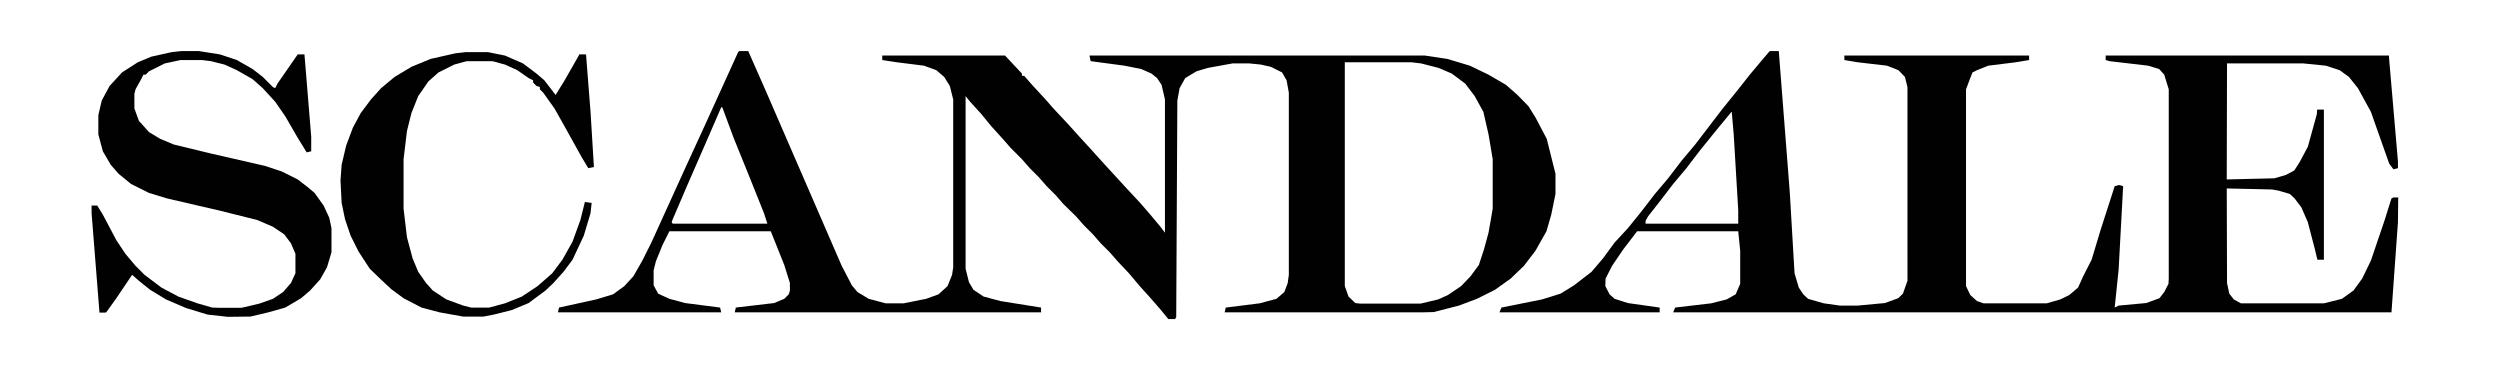
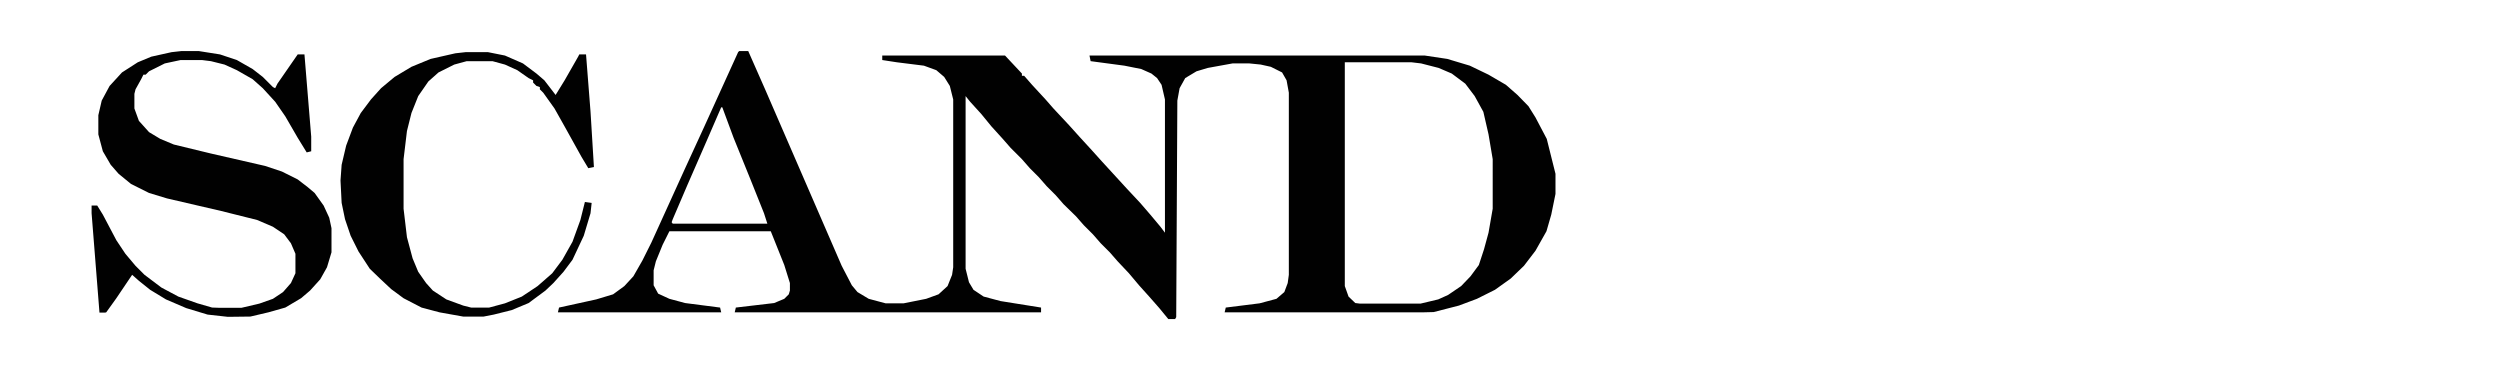
<svg xmlns="http://www.w3.org/2000/svg" version="1.1" id="Layer_1" x="0px" y="0px" width="543px" height="80px" viewBox="0 0 543 80" enable-background="new 0 0 543 80" xml:space="preserve">
  <path fill="#010101" d="M160.556,11.085h1.957l3.669,8.317l16.635,38.333l2.202,4.232l1.223,1.468l2.446,1.468l3.669,0.979h3.914  l4.893-0.979l2.691-0.979l1.957-1.79l0.979-2.442l0.245-1.639v-36.45l-0.734-2.936l-1.223-1.957l-1.712-1.468l-2.691-0.979  l-5.871-0.734l-3.18-0.489v-0.979h26.665l3.669,3.914v0.489h0.489l1.712,1.957l2.936,3.18l1.712,1.957l3.425,3.669l2.202,2.446  l2.691,2.936l2.202,2.446l5.382,5.871l2.936,3.139l2.202,2.55l2.202,2.629l0.979,1.297v-28.94l-0.734-3.18l-0.979-1.468  l-1.223-0.979l-2.202-0.979l-3.669-0.734l-7.339-0.979l-0.245-1.223h72.804l4.904,0.734l4.9,1.468l4.063,1.957l3.775,2.202  l2.513,2.202l2.386,2.446l1.528,2.446l2.446,4.648l1.039,4.159l0.857,3.425v4.375l-0.918,4.493l-1.039,3.607l-2.386,4.232  L331,57.735l-2.873,2.765l-3.425,2.446l-3.914,1.957l-3.914,1.468l-5.474,1.408l-2.354,0.06h-43.055l0.245-1.038l7.339-0.919  l3.669-0.979l1.712-1.468l0.734-1.957l0.245-1.786V20.136l-0.489-2.691l-0.979-1.712l-2.446-1.223l-2.202-0.489l-2.446-0.245h-3.669  l-5.382,0.979l-2.446,0.734l-2.446,1.468l-1.223,2.202l-0.489,2.691l-0.245,47.028l-0.245,0.43h-1.468l-1.957-2.387l-2.202-2.506  l-2.202-2.446l-2.202-2.617l-2.446-2.594l-1.712-1.957l-1.957-1.957l-1.712-1.957l-1.957-1.957l-1.712-1.949l-2.691-2.625  l-1.712-1.957l-1.957-1.957l-1.712-1.957l-1.957-1.957l-1.712-1.957l-2.446-2.446l-1.712-1.957l-2.446-2.691l-2.202-2.691  l-2.446-2.691l-0.979-1.223v37.502l0.734,2.936l0.979,1.639l2.202,1.468l3.669,0.979l8.807,1.408v1.038h-66.539l0.245-1.038  l8.317-0.979l2.202-0.919l0.979-0.979l0.245-0.821v-1.625l-1.223-3.914l-2.936-7.339h-22.017l-1.468,2.936l-1.468,3.596  l-0.489,1.957v3.254l0.979,1.808l2.446,1.128l3.425,0.919l7.583,0.979l0.245,1.038h-35.471l0.245-1.038l8.073-1.771l3.669-1.104  l2.446-1.79l1.957-2.124l1.957-3.425l1.957-3.914l7.339-16.146l4.159-9.051l7.339-16.146L160.556,11.085z M292.092,13.531v48.604  l0.809,2.279l1.468,1.408l0.979,0.119h13.21l3.826-0.912l2.129-0.96l2.852-1.935l2.033-2.124l1.807-2.446l1.125-3.425l0.979-3.596  l0.906-5.211V34.569l-0.906-5.382l-1.123-4.893l-1.885-3.425l-2.035-2.691l-2.941-2.202l-2.852-1.223l-3.816-0.979l-2.055-0.245  H292.092z M156.642,23.316l-3.18,7.339l-4.159,9.528l-3.18,7.423l-0.245,0.662l0.245,0.318h20.549l-0.734-2.275l-2.936-7.339  l-3.669-9.051l-2.446-6.605H156.642z" />
-   <path fill="#010101" d="M384.392,11.085h1.957l2.386,30.603l1.039,17.663l0.918,3.106l0.979,1.468l1.039,0.979l3.425,0.979  l3.485,0.489h3.854l5.932-0.549l2.875-1.051l1.039-0.996l0.979-2.786V18.913l-0.55-2.202l-1.407-1.468l-2.507-0.979l-6.3-0.734  l-2.936-0.489v-0.979h40.119v0.979l-2.936,0.489l-5.932,0.734l-2.446,0.979l-0.979,0.489l-0.489,1.223l-0.918,2.446v42.732  l0.918,1.935l1.468,1.323l1.407,0.489h13.76l2.936-0.853l1.957-0.96l1.896-1.612l1.1-2.446l1.836-3.596l2.018-6.679l2.996-9.296  l0.918-0.257l0.918,0.257l-0.979,18.103l-0.857,8.258l0.857-0.43l5.992-0.549l2.875-1.051l1.039-1.336l0.918-1.786l0.061-1.149  V19.402l-0.979-3.18l-1.1-1.223l-2.386-0.734l-8.378-0.979l-0.857-0.245v-0.979h61.525l0.061,0.979l1.896,22.017v1.468l-0.979,0.245  l-0.918-1.223l-3.975-11.253l-2.814-5.137l-1.957-2.446l-2.018-1.468l-2.996-0.979l-4.893-0.489h-16.574l-0.061,25.197l10.335-0.248  l2.507-0.73l1.836-0.979l1.1-1.712l1.836-3.425l1.957-7.094l0.061-0.979h1.468v32.609h-1.407l-0.55-2.275l-1.528-5.871l-1.407-3.229  l-1.468-1.941l-1.039-0.973l-2.386-0.706l-1.468-0.267l-9.846-0.223l0.061,20.549l0.489,2.297l0.979,1.254l1.528,0.853h18.042  l3.914-0.979l2.507-1.8l1.896-2.604l1.896-3.914l2.936-8.636l1.528-4.853l0.429-0.211h1.039l-0.061,5.382l-1.407,19.57H363.414  l0.429-1.038l7.828-0.919l3.364-0.853l1.957-1.104l0.979-2.275v-7.191l-0.429-4.232h-21.956l-2.996,3.914l-2.446,3.596l-1.407,2.765  l-0.061,1.635l0.918,1.79l1.1,0.979l2.875,0.919l6.91,0.979v1.038h-34.798l0.423-1.038l8.813-1.771l4.035-1.254l2.936-1.808  l3.793-2.936l2.507-2.936l2.507-3.425l2.875-3.106l2.875-3.556l2.996-3.885l2.875-3.4l2.996-3.911l2.875-3.425l5.992-7.828  l3.364-4.159l2.507-3.18l2.875-3.425L384.392,11.085z M376.074,24.295l-3.425,4.159l-3.364,4.159l-2.996,3.914l-2.875,3.425  l-2.996,3.914l-2.446,3.114l-0.55,0.971v0.637h20.12v-2.956l-0.979-16.443l-0.429-4.893H376.074z" />
  <path fill="#010101" d="M39.465,11.085h3.669l4.648,0.734l3.669,1.223l3.425,1.957l2.202,1.712l2.202,2.202l0.489,0.245l0.489-0.979  l4.403-6.36h1.468l1.468,17.858v3.18l-0.979,0.245l-1.957-3.18l-2.691-4.648l-2.202-3.18l-2.691-2.936l-2.202-1.957l-3.425-1.957  l-2.691-1.223l-2.936-0.734l-1.957-0.245H39.22l-3.425,0.734l-3.425,1.712l-0.734,0.734h-0.489l-0.489,0.979l-1.223,2.202  l-0.245,0.979v3.18l0.979,2.691l2.202,2.446l2.446,1.468l2.936,1.223l8.073,1.957l11.742,2.691l3.669,1.223l3.425,1.712l2.202,1.698  l1.468,1.237l1.957,2.736l1.223,2.646L72,49.565V54.8l-0.979,3.254l-1.468,2.617l-2.202,2.433l-1.957,1.668l-3.425,2.029  l-3.669,1.038l-3.914,0.919l-4.893,0.06l-4.403-0.489l-4.648-1.408l-4.403-1.891l-3.425-2.083l-2.446-1.957l-1.468-1.297  l-3.425,5.079l-2.202,3.067l-0.245,0.06h-1.223l-1.712-21.587v-1.667h1.223l1.223,1.974l2.936,5.564l1.957,2.936l2.202,2.617  l1.957,1.957l3.669,2.765l3.669,1.957l4.159,1.468l3.18,0.919l1.712,0.06h4.648l3.914-0.919l2.936-1.038l2.202-1.468l1.712-1.957  l0.979-2.128v-4.232l-0.979-2.275l-1.468-1.957l-2.446-1.639l-3.425-1.468l-7.828-1.957l-11.742-2.725l-3.914-1.189l-3.914-1.957  l-2.691-2.202l-1.712-1.957l-1.712-2.936l-0.979-3.669v-4.159l0.734-3.18l1.712-3.18l2.691-2.936l3.425-2.202l2.936-1.223  l4.403-0.979L39.465,11.085z" />
  <path fill="#010101" d="M101.111,11.33h4.893l3.669,0.734l3.914,1.712l2.936,2.202l1.712,1.468l2.446,3.18l1.957-3.18l2.936-5.137  l0.245-0.489h1.468l0.979,12.476l0.734,11.987l-1.223,0.245l-1.468-2.446l-3.669-6.605l-2.202-3.914l-2.446-3.425l-0.734-0.734  v-0.489l-0.734-0.245l-0.734-0.734v-0.489l-0.979-0.489l-2.446-1.712l-2.691-1.223l-2.691-0.734h-5.626l-2.691,0.734l-3.425,1.712  l-2.202,1.957l-2.202,3.18l-1.468,3.669l-0.979,3.914l-0.734,6.116v10.764l0.734,6.189l1.223,4.574l1.223,2.936l1.712,2.446  l1.468,1.625l2.936,1.926l3.669,1.342l1.712,0.43h3.914l3.425-0.919l3.669-1.468l3.425-2.279l3.18-2.784l2.202-2.936l2.202-3.914  l1.712-4.722l0.979-3.914l1.468,0.203l-0.245,2.243l-1.468,4.893l-2.446,5.211l-1.957,2.617l-2.202,2.446l-1.712,1.625l-3.669,2.719  l-3.669,1.527l-3.914,0.979l-2.202,0.43h-4.403l-5.137-0.919l-3.914-1.038l-3.914-2.029l-2.691-1.987L82.52,60.5l-2.202-2.128  l-2.446-3.743l-1.712-3.425l-1.223-3.598l-0.734-3.538l-0.245-4.857l0.245-3.418l0.979-4.159l1.468-3.914l1.712-3.18l2.202-2.936  l2.202-2.446l2.936-2.446l3.669-2.202l4.159-1.712l5.382-1.223L101.111,11.33z" />
</svg>